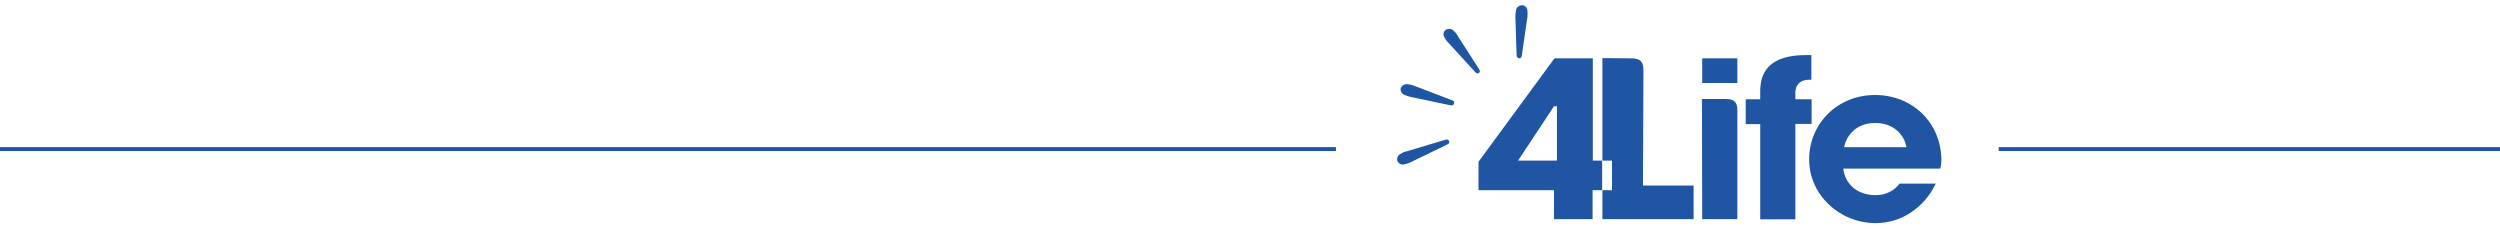
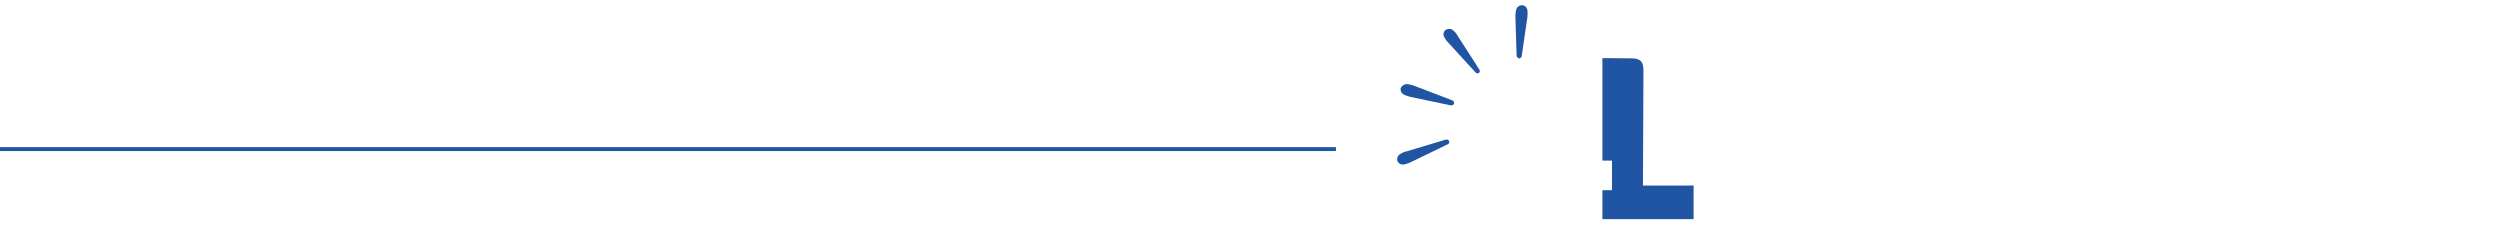
<svg xmlns="http://www.w3.org/2000/svg" width="1920" height="176" viewBox="0 0 1920 176" fill="none">
  <line y1="114.5" x2="1026" y2="114.5" stroke="#2055A3" stroke-width="3" />
  <g filter="url(#filter0_d_2540_186)">
    <path d="M1169.09 -0C1166.64 -0 1164.75 1.625 1164.37 3.611C1163.99 5.235 1163.81 6.86 1163.81 8.485L1164.75 38.634C1164.75 39.537 1165.5 40.439 1166.45 40.8H1167.02L1167.77 40.439C1168.34 40.078 1168.71 39.537 1168.71 38.815L1173.06 9.027V8.846C1173.25 7.221 1173.25 5.596 1173.06 3.972C1172.87 1.805 1171.17 0.18 1169.09 -0Z" fill="#2055A3" />
    <path d="M1073.18 119.694C1074.31 121.86 1076.39 122.763 1078.66 122.221C1080.36 121.86 1081.87 121.318 1083.38 120.596L1111.7 106.876C1112.64 106.515 1113.21 105.612 1113.02 104.529L1112.83 103.987C1112.64 103.807 1112.45 103.626 1112.07 103.446C1111.51 103.085 1110.75 103.085 1110.19 103.265L1080.17 112.292H1079.98C1078.28 112.653 1076.77 113.375 1075.45 114.278C1073.37 115.361 1072.62 117.708 1073.18 119.694Z" fill="#2055A3" />
    <path d="M1110.38 18.956H1110.19C1108.49 20.4 1108.11 22.747 1109.24 24.552C1110 25.996 1110.94 27.441 1112.08 28.524L1133.03 51.452C1133.6 52.174 1134.73 52.535 1135.68 52.174L1136.05 51.813C1136.24 51.632 1136.43 51.271 1136.43 51.09C1136.62 50.549 1136.43 49.827 1136.05 49.285L1119.44 23.469V23.288C1118.49 21.844 1117.55 20.58 1116.23 19.497C1114.72 18.053 1112.26 17.692 1110.38 18.956Z" fill="#2055A3" />
-     <path d="M1075.82 63.548C1075.26 65.714 1076.39 67.881 1078.47 68.783C1079.98 69.505 1081.49 70.047 1083.19 70.408L1114.15 76.907C1115.1 77.088 1116.23 76.727 1116.61 75.824C1116.61 75.644 1116.79 75.463 1116.79 75.283C1116.79 74.921 1116.79 74.741 1116.79 74.38C1116.61 73.838 1116.04 73.297 1115.47 73.116L1086.21 61.923H1086.02C1084.51 61.201 1082.81 60.84 1081.11 60.659C1079.03 60.298 1076.77 61.562 1075.82 63.548Z" fill="#2055A3" />
-     <path d="M1195.71 119.333H1165.88L1193.45 77.629H1195.71V119.333ZM1223.28 119.333V40.801H1193.83L1135.49 120.235V142.08H1193.45V164.286H1223.09V142.08H1230.45V119.333H1223.28Z" fill="#2055A3" />
+     <path d="M1075.82 63.548C1075.26 65.714 1076.39 67.881 1078.47 68.783C1079.98 69.505 1081.49 70.047 1083.19 70.408L1114.15 76.907C1115.1 77.088 1116.23 76.727 1116.61 75.824C1116.61 75.644 1116.79 75.463 1116.79 75.283C1116.61 73.838 1116.04 73.297 1115.47 73.116L1086.21 61.923H1086.02C1084.51 61.201 1082.81 60.84 1081.11 60.659C1079.03 60.298 1076.77 61.562 1075.82 63.548Z" fill="#2055A3" />
    <path d="M1261.79 138.47L1262.17 50.369C1262.17 43.509 1260.09 40.981 1253.3 40.801L1230.64 40.62V119.333H1238V142.08H1230.64V164.286H1300.69V138.47H1261.79Z" fill="#2055A3" />
-     <path d="M1307.29 164.286H1334.29V81.24C1334.29 76.546 1333.73 72.033 1325.42 72.033C1317.11 72.033 1307.1 72.033 1307.1 72.033L1307.29 164.286ZM1307.29 59.757H1334.29V40.801H1307.29V59.757Z" fill="#2055A3" />
-     <path d="M1389.04 57.229H1391.12V38.273H1388.29C1372.62 38.273 1351.85 41.162 1351.85 66.075V72.213H1340.71V91.35H1351.85V164.466H1378.85V91.169H1391.31V72.213H1378.85V67.159C1378.85 59.937 1384.13 57.229 1389.04 57.229Z" fill="#2055A3" />
-     <path d="M1416.23 109.043L1416.61 107.598C1418.12 101.28 1424.54 90.448 1440.21 90.448C1455.88 90.448 1462.49 101.28 1463.81 107.598L1464.19 109.043H1416.23ZM1491 119.333C1491 90.628 1469.09 68.964 1440.02 68.964C1410.94 68.964 1389.42 91.17 1389.42 118.43C1389.42 145.33 1412.27 167.174 1440.4 167.355C1450.21 167.355 1459.84 164.466 1467.77 159.05C1476.08 153.454 1482.5 145.872 1486.65 137.025H1458.9C1454.56 142.802 1447.57 146.052 1440.21 145.872C1427.37 145.872 1417.74 138.289 1415.85 126.916L1415.66 125.471H1490.05C1490.81 123.666 1490.81 121.499 1491 119.333Z" fill="#2055A3" />
  </g>
-   <line x1="1535" y1="114.5" x2="1920" y2="114.5" stroke="#2055A3" stroke-width="3" />
  <defs>
    <filter id="filter0_d_2540_186" x="1069" y="-0" width="425.996" height="175.355" filterUnits="userSpaceOnUse" color-interpolation-filters="sRGB">
      <feFlood flood-opacity="0" result="BackgroundImageFix" />
      <feColorMatrix in="SourceAlpha" type="matrix" values="0 0 0 0 0 0 0 0 0 0 0 0 0 0 0 0 0 0 127 0" result="hardAlpha" />
      <feOffset dy="4" />
      <feGaussianBlur stdDeviation="2" />
      <feComposite in2="hardAlpha" operator="out" />
      <feColorMatrix type="matrix" values="0 0 0 0 0 0 0 0 0 0 0 0 0 0 0 0 0 0 0.25 0" />
      <feBlend mode="normal" in2="BackgroundImageFix" result="effect1_dropShadow_2540_186" />
      <feBlend mode="normal" in="SourceGraphic" in2="effect1_dropShadow_2540_186" result="shape" />
    </filter>
  </defs>
</svg>